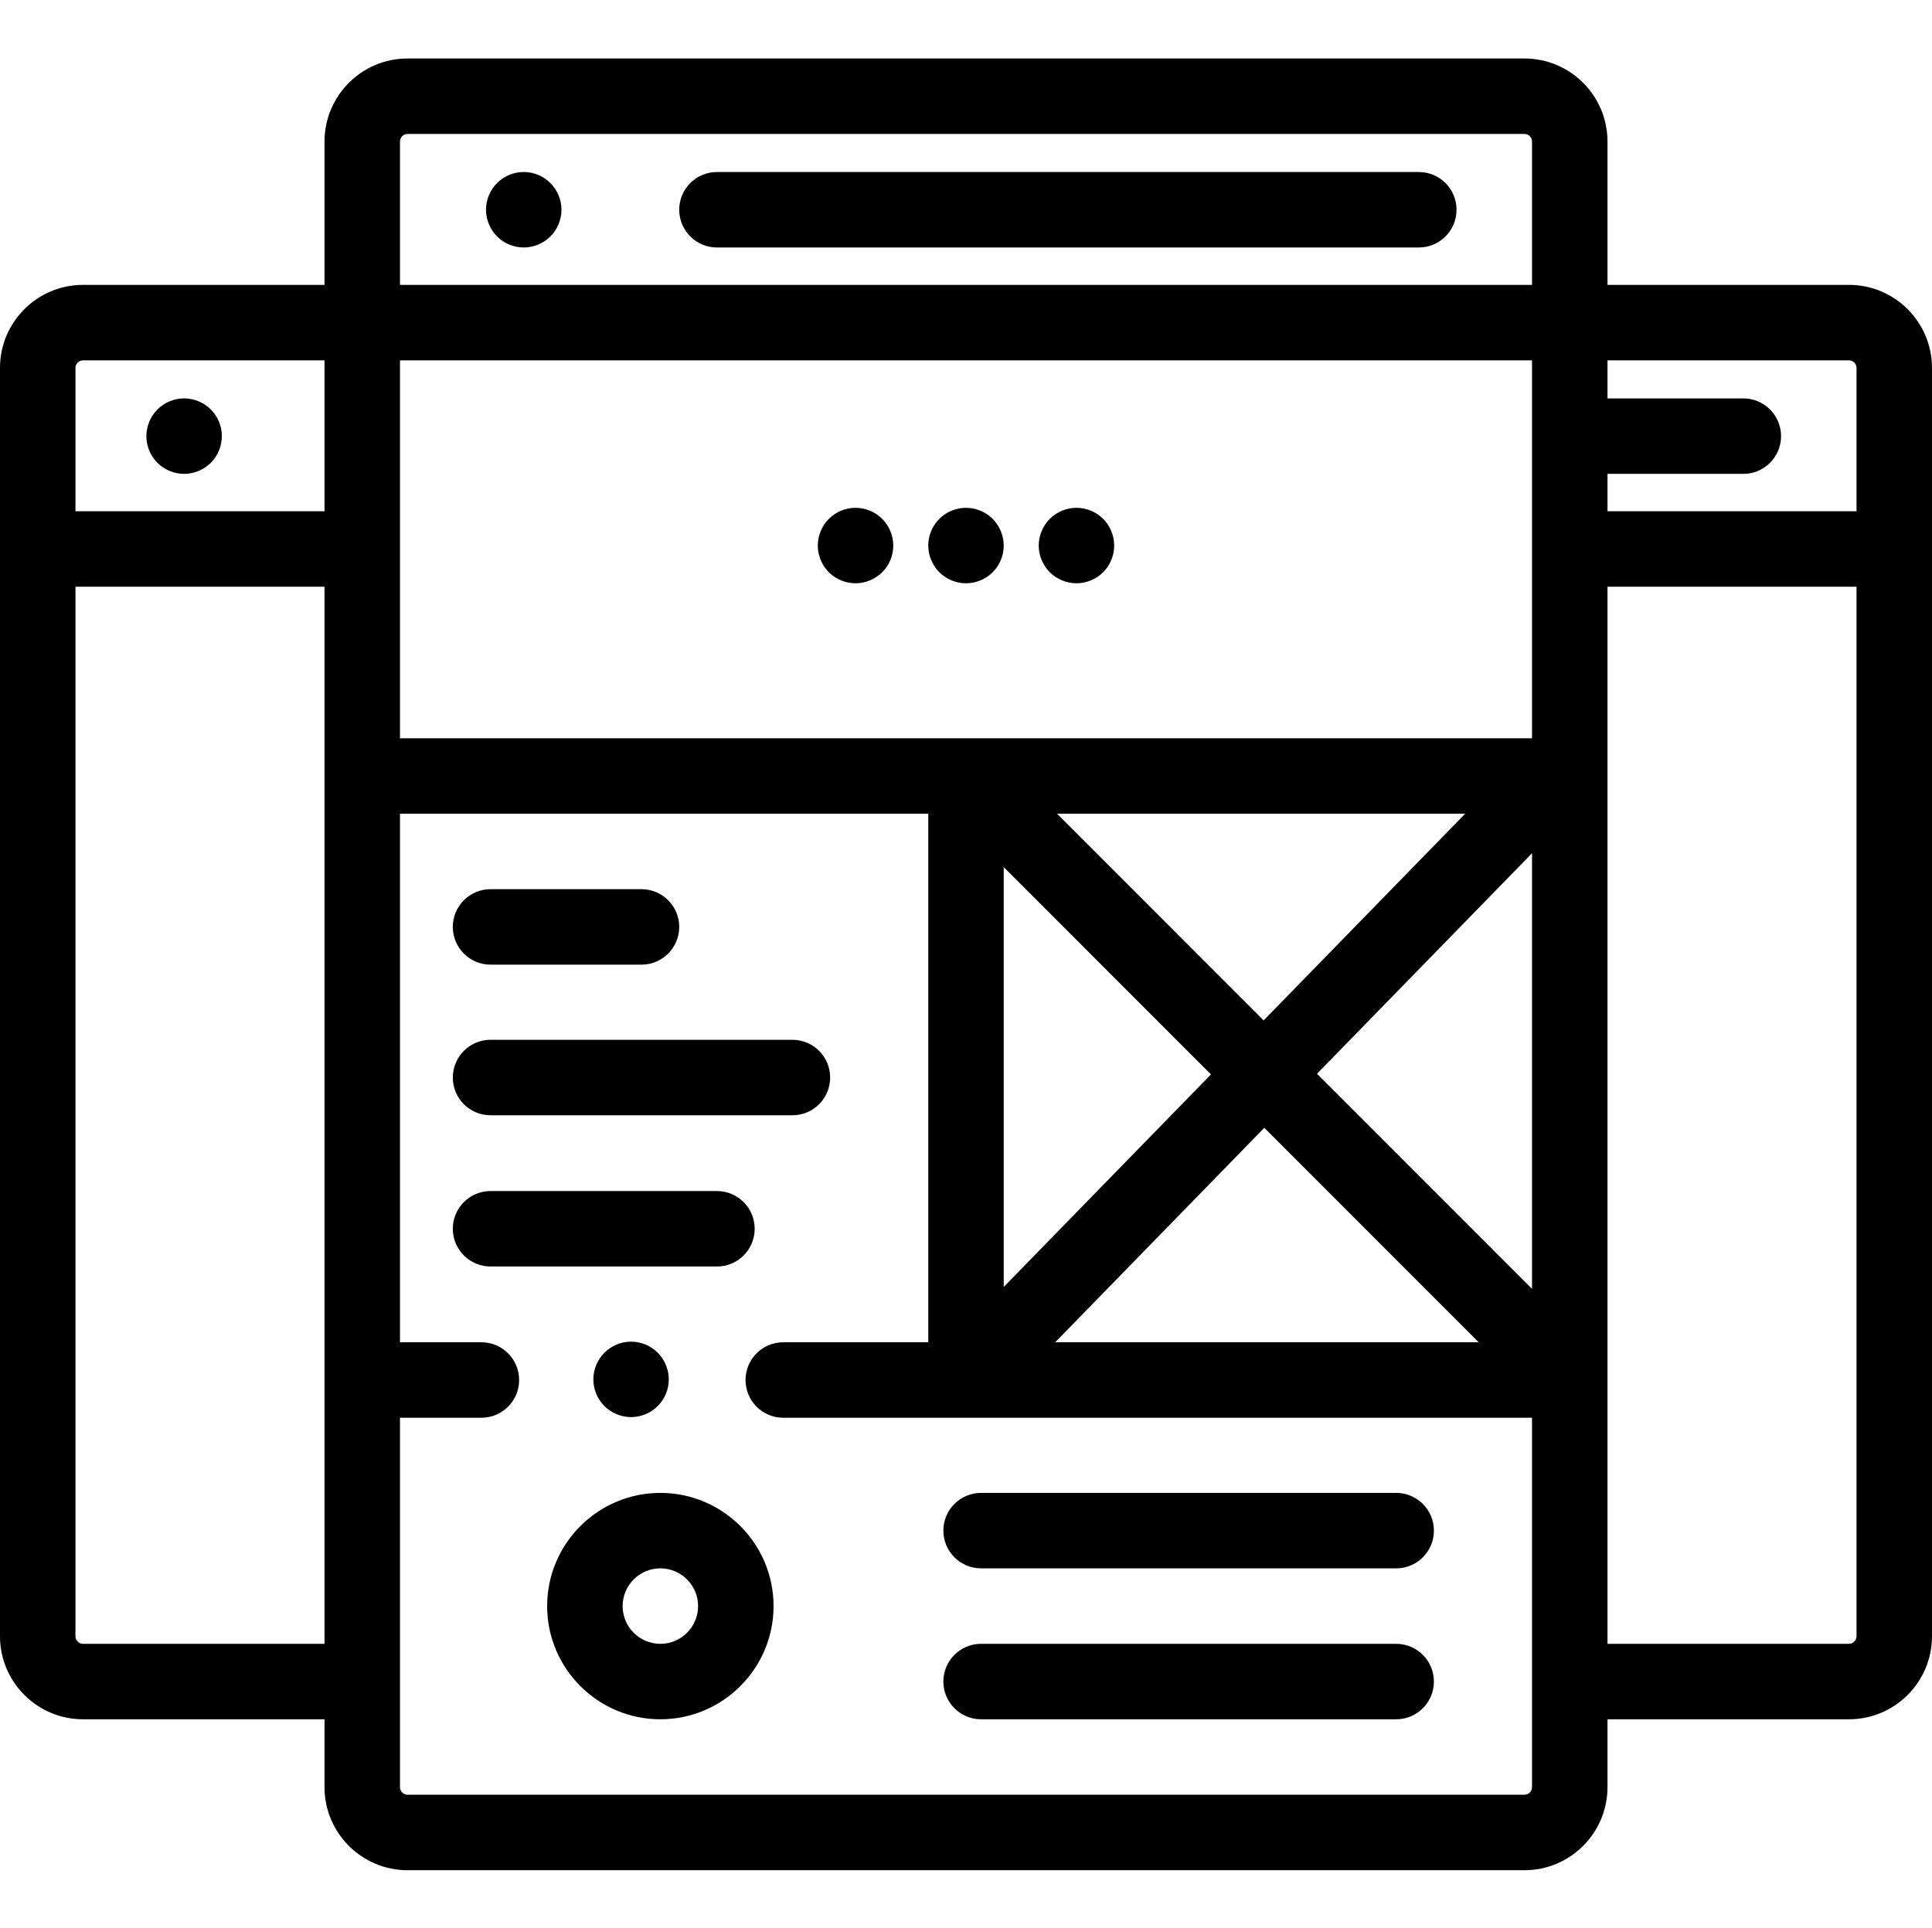
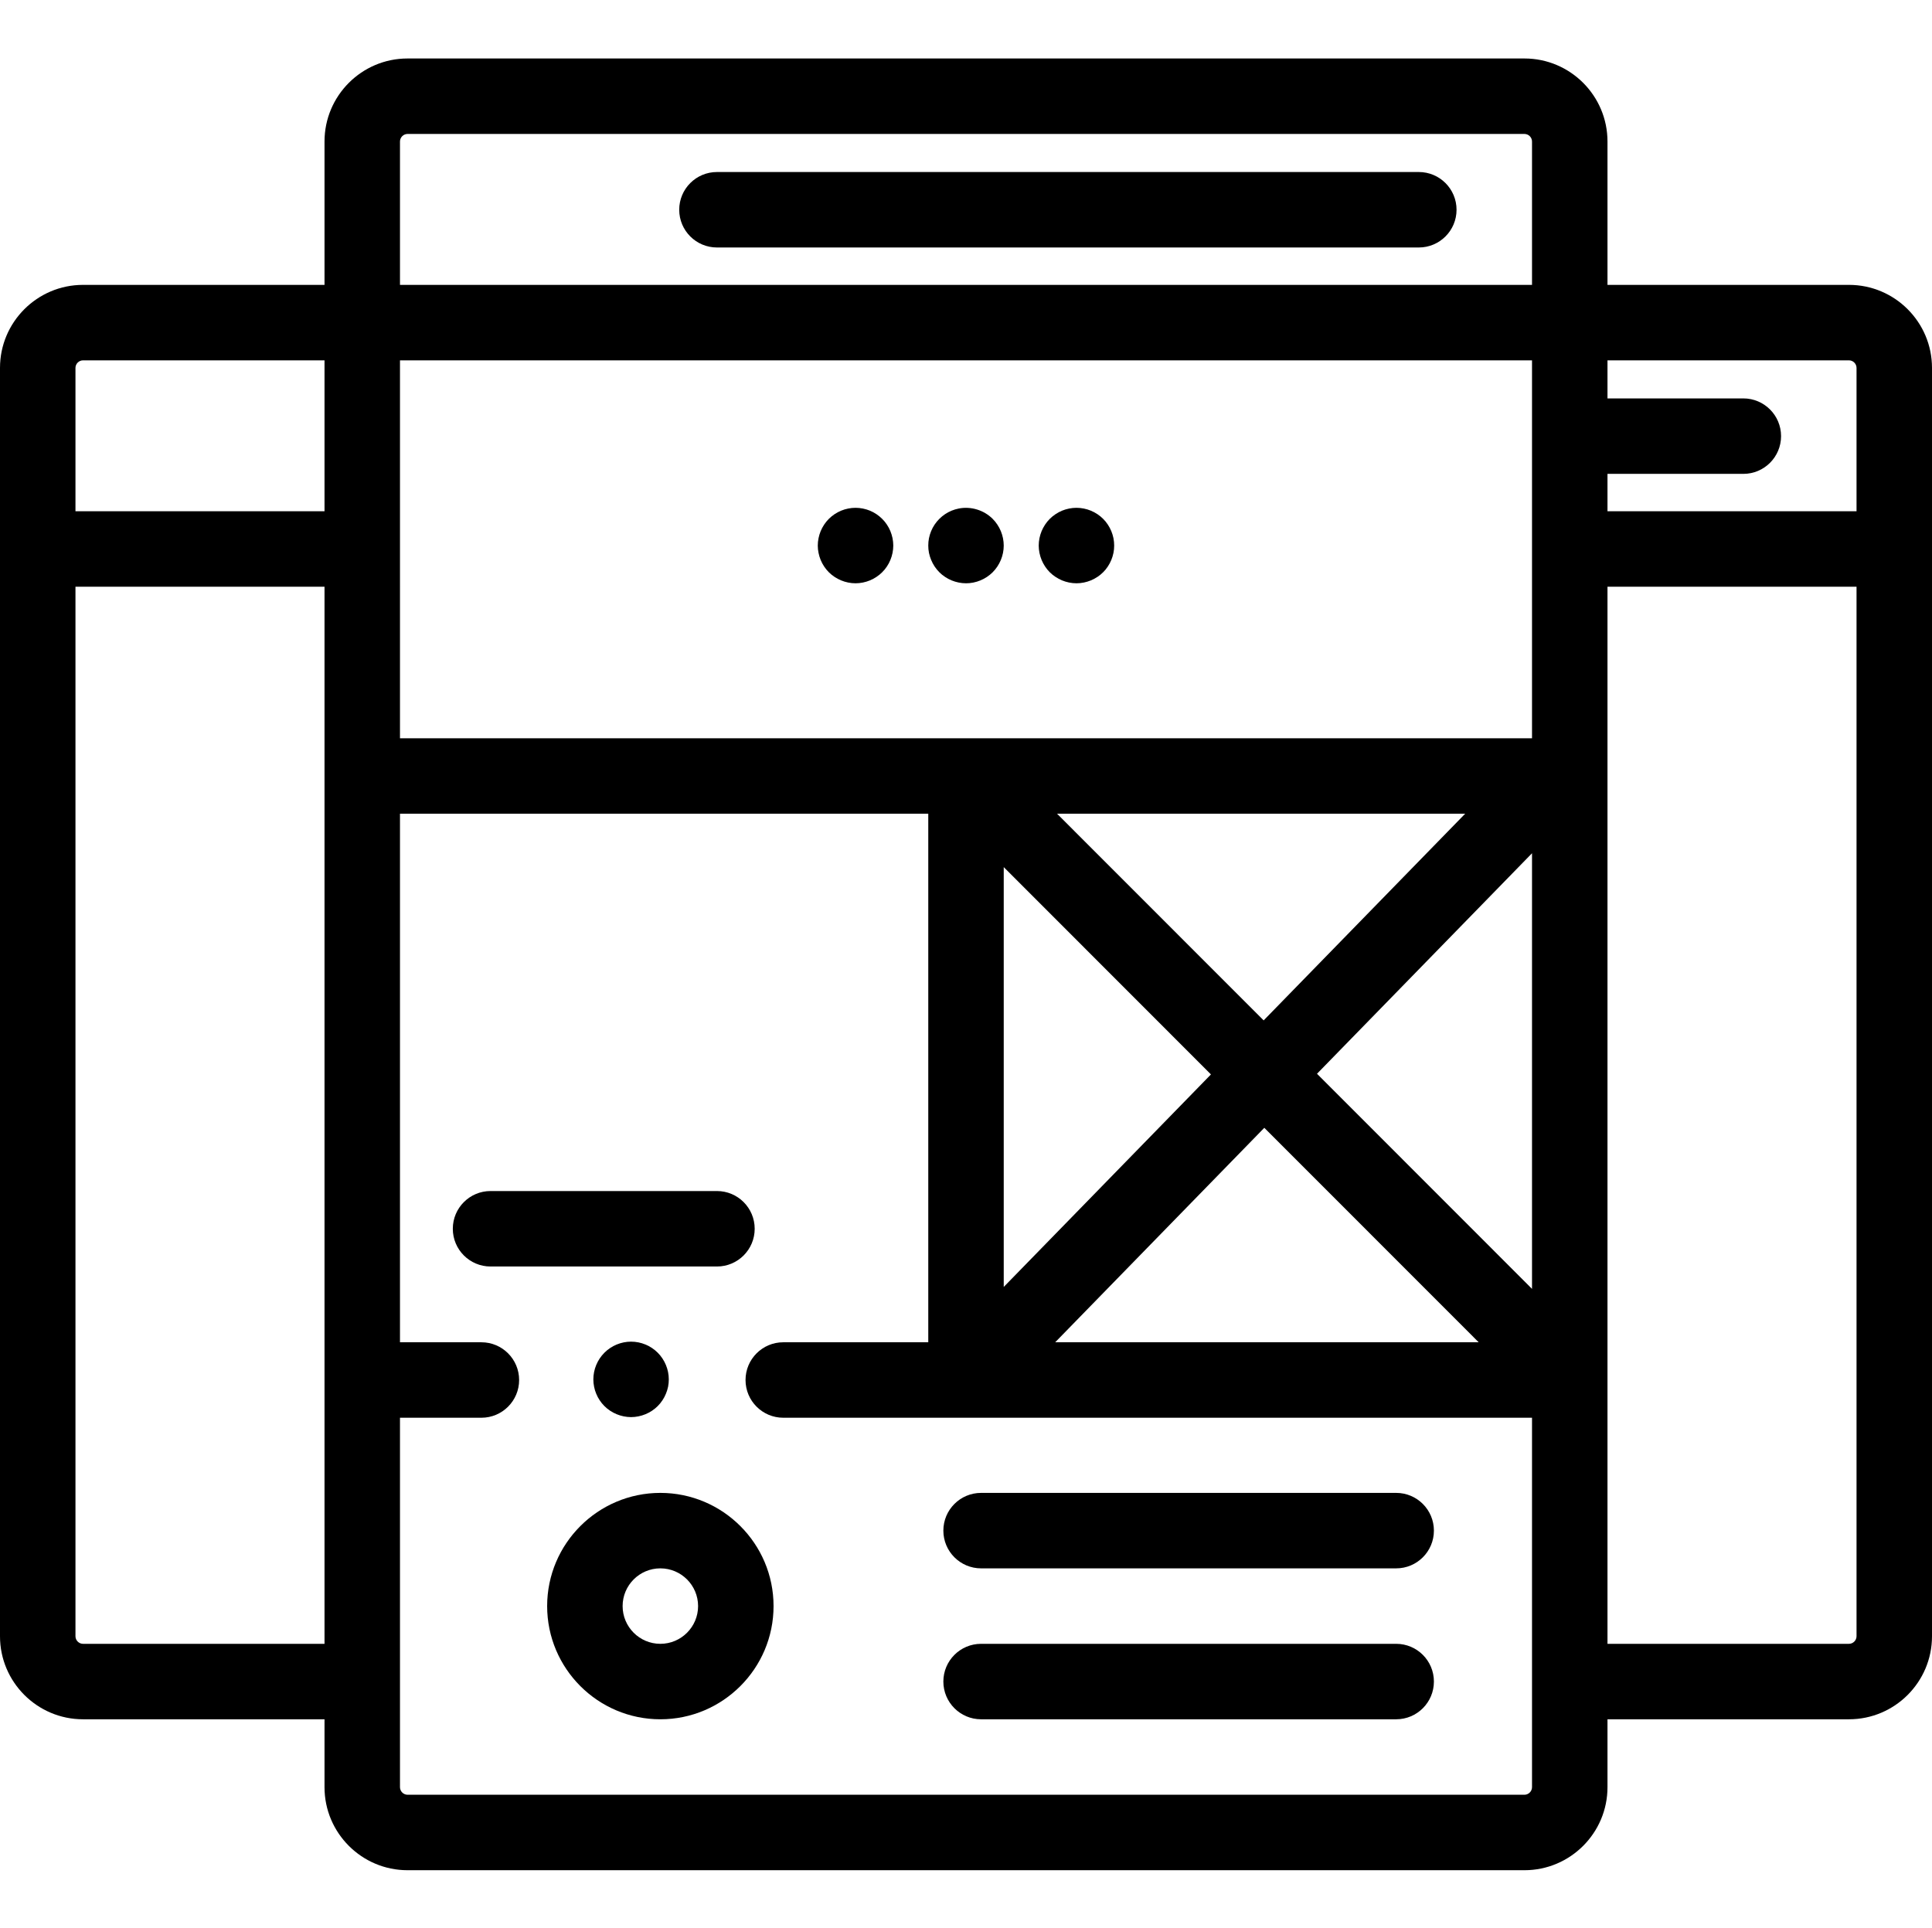
<svg xmlns="http://www.w3.org/2000/svg" viewBox="0 -15 512 511">
  <path d="m190 50.59h186c5.523 0 10-4.48 10-10 0-5.523-4.477-10-10-10h-186c-5.523 0-10 4.477-10 10 0 5.52 4.477 10 10 10zm0 0" />
-   <path d="m129.559 44.41c.25.609.562 1.188.922 1.73.359.547.781 1.059 1.238 1.52.461.461.973.879 1.523 1.238.539.359 1.117.672 1.727.922.602.25 1.23.438 1.871.57.641.129 1.301.199 1.949.199.648 0 1.312-.07 1.961-.199.641-.133 1.27-.32 1.871-.57.598-.25 1.18-.562 1.719-.922.551-.359 1.059-.777 1.52-1.238.461-.461.883-.973 1.25-1.52.359-.543.672-1.121.922-1.73.25-.602.438-1.23.57-1.871.129-.641.188-1.301.188-1.949 0-.648-.059-1.309-.188-1.961-.133-.629-.32-1.258-.57-1.867-.25-.602-.562-1.184-.922-1.723-.367-.551-.789-1.059-1.25-1.52-.461-.461-.969-.879-1.52-1.25-.539-.359-1.121-.672-1.719-.922-.609-.25-1.23-.438-1.871-.566-1.289-.262-2.621-.262-3.91 0-.641.129-1.27.316-1.871.566-.609.25-1.188.562-1.727.922-.551.371-1.062.789-1.523 1.25-.457.461-.879.969-1.238 1.52-.359.539-.672 1.121-.922 1.723-.25.609-.438 1.238-.566 1.867-.133.652-.191 1.312-.191 1.961 0 .648.059 1.309.191 1.949.129.641.316 1.27.566 1.871zm0 0" />
-   <path d="m43.238 108.898c.543.359 1.121.672 1.73.922.602.25 1.23.438 1.871.57.641.129 1.301.199 1.949.199.648 0 1.309-.07 1.961-.199.641-.133 1.258-.32 1.867-.57.602-.25 1.184-.562 1.723-.922.551-.359 1.059-.777 1.52-1.238 1.871-1.859 2.93-4.441 2.93-7.07 0-.648-.059-1.309-.188-1.961-.133-.629-.32-1.258-.57-1.867-.25-.602-.562-1.184-.922-1.723-.367-.551-.777-1.059-1.25-1.52-.461-.461-.969-.879-1.52-1.25-.539-.359-1.121-.672-1.719-.922-.609-.25-1.23-.438-1.871-.566-1.301-.262-2.621-.262-3.91 0-.641.129-1.27.316-1.871.566-.609.25-1.188.562-1.727.922-.551.371-1.062.789-1.523 1.25-.457.461-.879.969-1.238 1.52-.359.539-.672 1.121-.922 1.723-.25.609-.438 1.238-.566 1.867-.133.652-.203 1.312-.203 1.961 0 2.629 1.07 5.211 2.934 7.07.457.461.965.879 1.516 1.238zm0 0" />
  <path d="m235.961 125.762c-.25-.602-.562-1.184-.922-1.723-.367-.551-.777-1.059-1.25-1.52-.461-.461-.969-.879-1.52-1.25-.539-.359-1.121-.672-1.719-.922-.602-.25-1.23-.438-1.871-.566-1.289-.262-2.621-.262-3.91 0-.641.129-1.27.316-1.871.566-.598.25-1.18.562-1.727.922-.543.371-1.062.789-1.523 1.25-.461.461-.879.969-1.238 1.52-.359.539-.672 1.121-.922 1.723-.25.609-.438 1.238-.566 1.867-.133.652-.203 1.312-.203 1.961 0 .648.07 1.309.203 1.949.129.641.316 1.27.566 1.871.25.609.562 1.188.922 1.73.359.547.777 1.059 1.238 1.52.461.461.98.879 1.523 1.238.539.359 1.129.672 1.727.922.602.25 1.23.438 1.871.57.641.129 1.301.199 1.961.199.648 0 1.301-.07 1.949-.199.641-.133 1.27-.32 1.871-.57.598-.25 1.18-.562 1.719-.922.551-.359 1.059-.777 1.52-1.238.473-.461.883-.973 1.25-1.52.359-.543.672-1.121.922-1.73.25-.602.438-1.23.57-1.871.129-.641.199-1.301.199-1.949 0-.648-.07-1.309-.199-1.961-.133-.629-.32-1.258-.57-1.867zm0 0" />
  <path d="m256 139.59c2.629 0 5.211-1.07 7.07-2.93 1.859-1.859 2.93-4.441 2.93-7.07 0-.648-.07-1.309-.199-1.961-.129-.629-.32-1.258-.57-1.867-.25-.602-.559-1.184-.922-1.723-.359-.551-.777-1.059-1.238-1.52-2.32-2.332-5.781-3.391-9.02-2.738-.641.129-1.27.316-1.879.566-.602.25-1.184.562-1.723.922-.551.371-1.059.789-1.52 1.25-.461.461-.879.969-1.25 1.52-.359.539-.672 1.121-.922 1.723-.25.609-.438 1.238-.57 1.867-.129.652-.188 1.312-.188 1.961 0 .648.059 1.309.188 1.949.133.641.332 1.27.582 1.871.25.609.559 1.188.918 1.73.363.547.781 1.059 1.242 1.52.461.461.969.879 1.52 1.238.539.359 1.121.672 1.723.922.609.25 1.238.438 1.879.57.641.129 1.301.199 1.949.199zm0 0" />
  <path d="m276.039 133.41c.25.609.562 1.188.922 1.73.359.547.777 1.059 1.238 1.52.461.461.98.879 1.531 1.238.539.359 1.117.672 1.719.922.609.25 1.23.438 1.871.57.648.129 1.301.199 1.961.199.648 0 1.297-.07 1.949-.199.641-.133 1.27-.32 1.867-.57.602-.25 1.184-.562 1.73-.922.539-.359 1.062-.777 1.52-1.238.461-.461.883-.973 1.242-1.52.359-.543.668-1.121.918-1.73.25-.602.441-1.23.57-1.871.133-.641.191-1.301.191-1.949 0-.648-.062-1.309-.191-1.961-.129-.629-.32-1.258-.57-1.867-.25-.602-.559-1.184-.918-1.723-.359-.551-.781-1.059-1.242-1.52-.457-.469-.977-.879-1.52-1.25-.551-.359-1.129-.672-1.73-.922-.598-.25-1.227-.438-1.867-.566-1.293-.262-2.621-.262-3.91 0-.641.129-1.262.316-1.871.566-.602.25-1.18.562-1.719.922-.551.371-1.07.781-1.531 1.25-.461.461-.879.969-1.238 1.52-.359.539-.672 1.121-.922 1.723-.25.609-.438 1.238-.57 1.867-.129.652-.199 1.312-.199 1.961 0 .648.07 1.309.199 1.949.133.641.32 1.27.57 1.871zm0 0" />
  <path d="m370 380.66h-110c-5.523 0-10 4.477-10 10 0 5.52 4.477 10 10 10h110c5.523 0 10-4.48 10-10 0-5.523-4.477-10-10-10zm0 0" />
  <path d="m370 420.66h-110c-5.523 0-10 4.477-10 10 0 5.52 4.477 10 10 10h110c5.523 0 10-4.48 10-10 0-5.523-4.477-10-10-10zm0 0" />
  <path d="m175 380.66c-16.543 0-30 13.457-30 30 0 16.543 13.457 30 30 30s30-13.457 30-30c0-16.543-13.457-30-30-30zm0 40c-5.516 0-10-4.484-10-10s4.484-10 10-10 10 4.484 10 10-4.484 10-10 10zm0 0" />
-   <path d="m130 240.66h40c5.523 0 10-4.48 10-10 0-5.523-4.477-10-10-10h-40c-5.523 0-10 4.477-10 10 0 5.52 4.477 10 10 10zm0 0" />
-   <path d="m130 280.578h80c5.523 0 10-4.477 10-10 0-5.52-4.477-10-10-10h-80c-5.523 0-10 4.48-10 10 0 5.523 4.477 10 10 10zm0 0" />
  <path d="m200 310.66c0-5.523-4.477-10-10-10h-60c-5.523 0-10 4.477-10 10 0 5.52 4.477 10 10 10h60c5.523 0 10-4.477 10-10zm0 0" />
  <path d="m490 60.5h-64v-38c0-12.133-9.867-22-22-22h-296c-12.133 0-22 9.867-22 22v38h-64c-12.133 0-22 9.867-22 22v336.16c0 12.129 9.867 22 22 22h64v18c0 12.129 9.867 22 22 22h296c12.133 0 22-9.871 22-22v-18h64c12.133 0 22-9.871 22-22v-336.16c0-12.133-9.867-22-22-22zm2 22v38h-66v-9.91h36c5.523 0 10-4.48 10-10 0-5.523-4.477-10-10-10h-36v-10.09h64c1.086 0 2 .914 2 2zm-386-2h300v100.16h-149.984c-.008 0-.02 0-.027 0h-149.988zm300 130.637v115.453l-56.98-57.012zm-71.121 44.297-54.746-54.773h108.148zm-13.965 14.32-54.914 56.324v-111.27zm14.141 14.148 56.812 56.84h-112.23zm-227.055-263.402h296c1.086 0 2 .914 2 2v38h-300v-38c0-1.086.914-2 2-2zm-86 60h64v40h-66v-38c0-1.086.914-2 2-2zm0 340.16c-1.086 0-2-.918-2-2v-278.16h66v280.16zm384 38c0 1.082-.914 2-2 2h-296c-1.086 0-2-.918-2-2v-97.918h21.574c5.52 0 10-4.48 10-10 0-5.523-4.48-10-10-10h-21.574v-140.082h140v140.082h-38.426c-5.523 0-10 4.477-10 10 0 5.52 4.477 10 10 10h198.426zm84-38h-64v-69.91c0-.004 0-.008 0-.012v-210.238h66v278.16c0 1.082-.914 2-2 2zm0 0" />
  <path d="m171.059 341.34c-.598-.25-1.227-.441-1.867-.57-1.293-.258-2.621-.258-3.902 0-.641.129-1.27.32-1.867.57-.609.25-1.191.559-1.73.922-.551.367-1.059.789-1.52 1.25-1.859 1.859-2.93 4.43-2.93 7.066 0 .652.066 1.312.199 1.953.117.641.32 1.27.57 1.867.25.609.547 1.191.918 1.73.359.551.781 1.059 1.242 1.52.457.461.969.883 1.52 1.242.539.359 1.117.668 1.73.918.598.25 1.227.441 1.867.57.641.129 1.301.199 1.949.199.652 0 1.312-.07 1.949-.199.641-.129 1.273-.32 1.871-.57.609-.25 1.191-.559 1.73-.918.551-.359 1.059-.781 1.52-1.242.461-.461.879-.969 1.242-1.52.359-.539.668-1.121.918-1.73.25-.598.449-1.227.582-1.867.129-.641.188-1.301.188-1.953 0-2.629-1.07-5.207-2.93-7.066-.461-.461-.969-.883-1.52-1.25-.539-.363-1.117-.672-1.73-.922zm0 0" />
</svg>